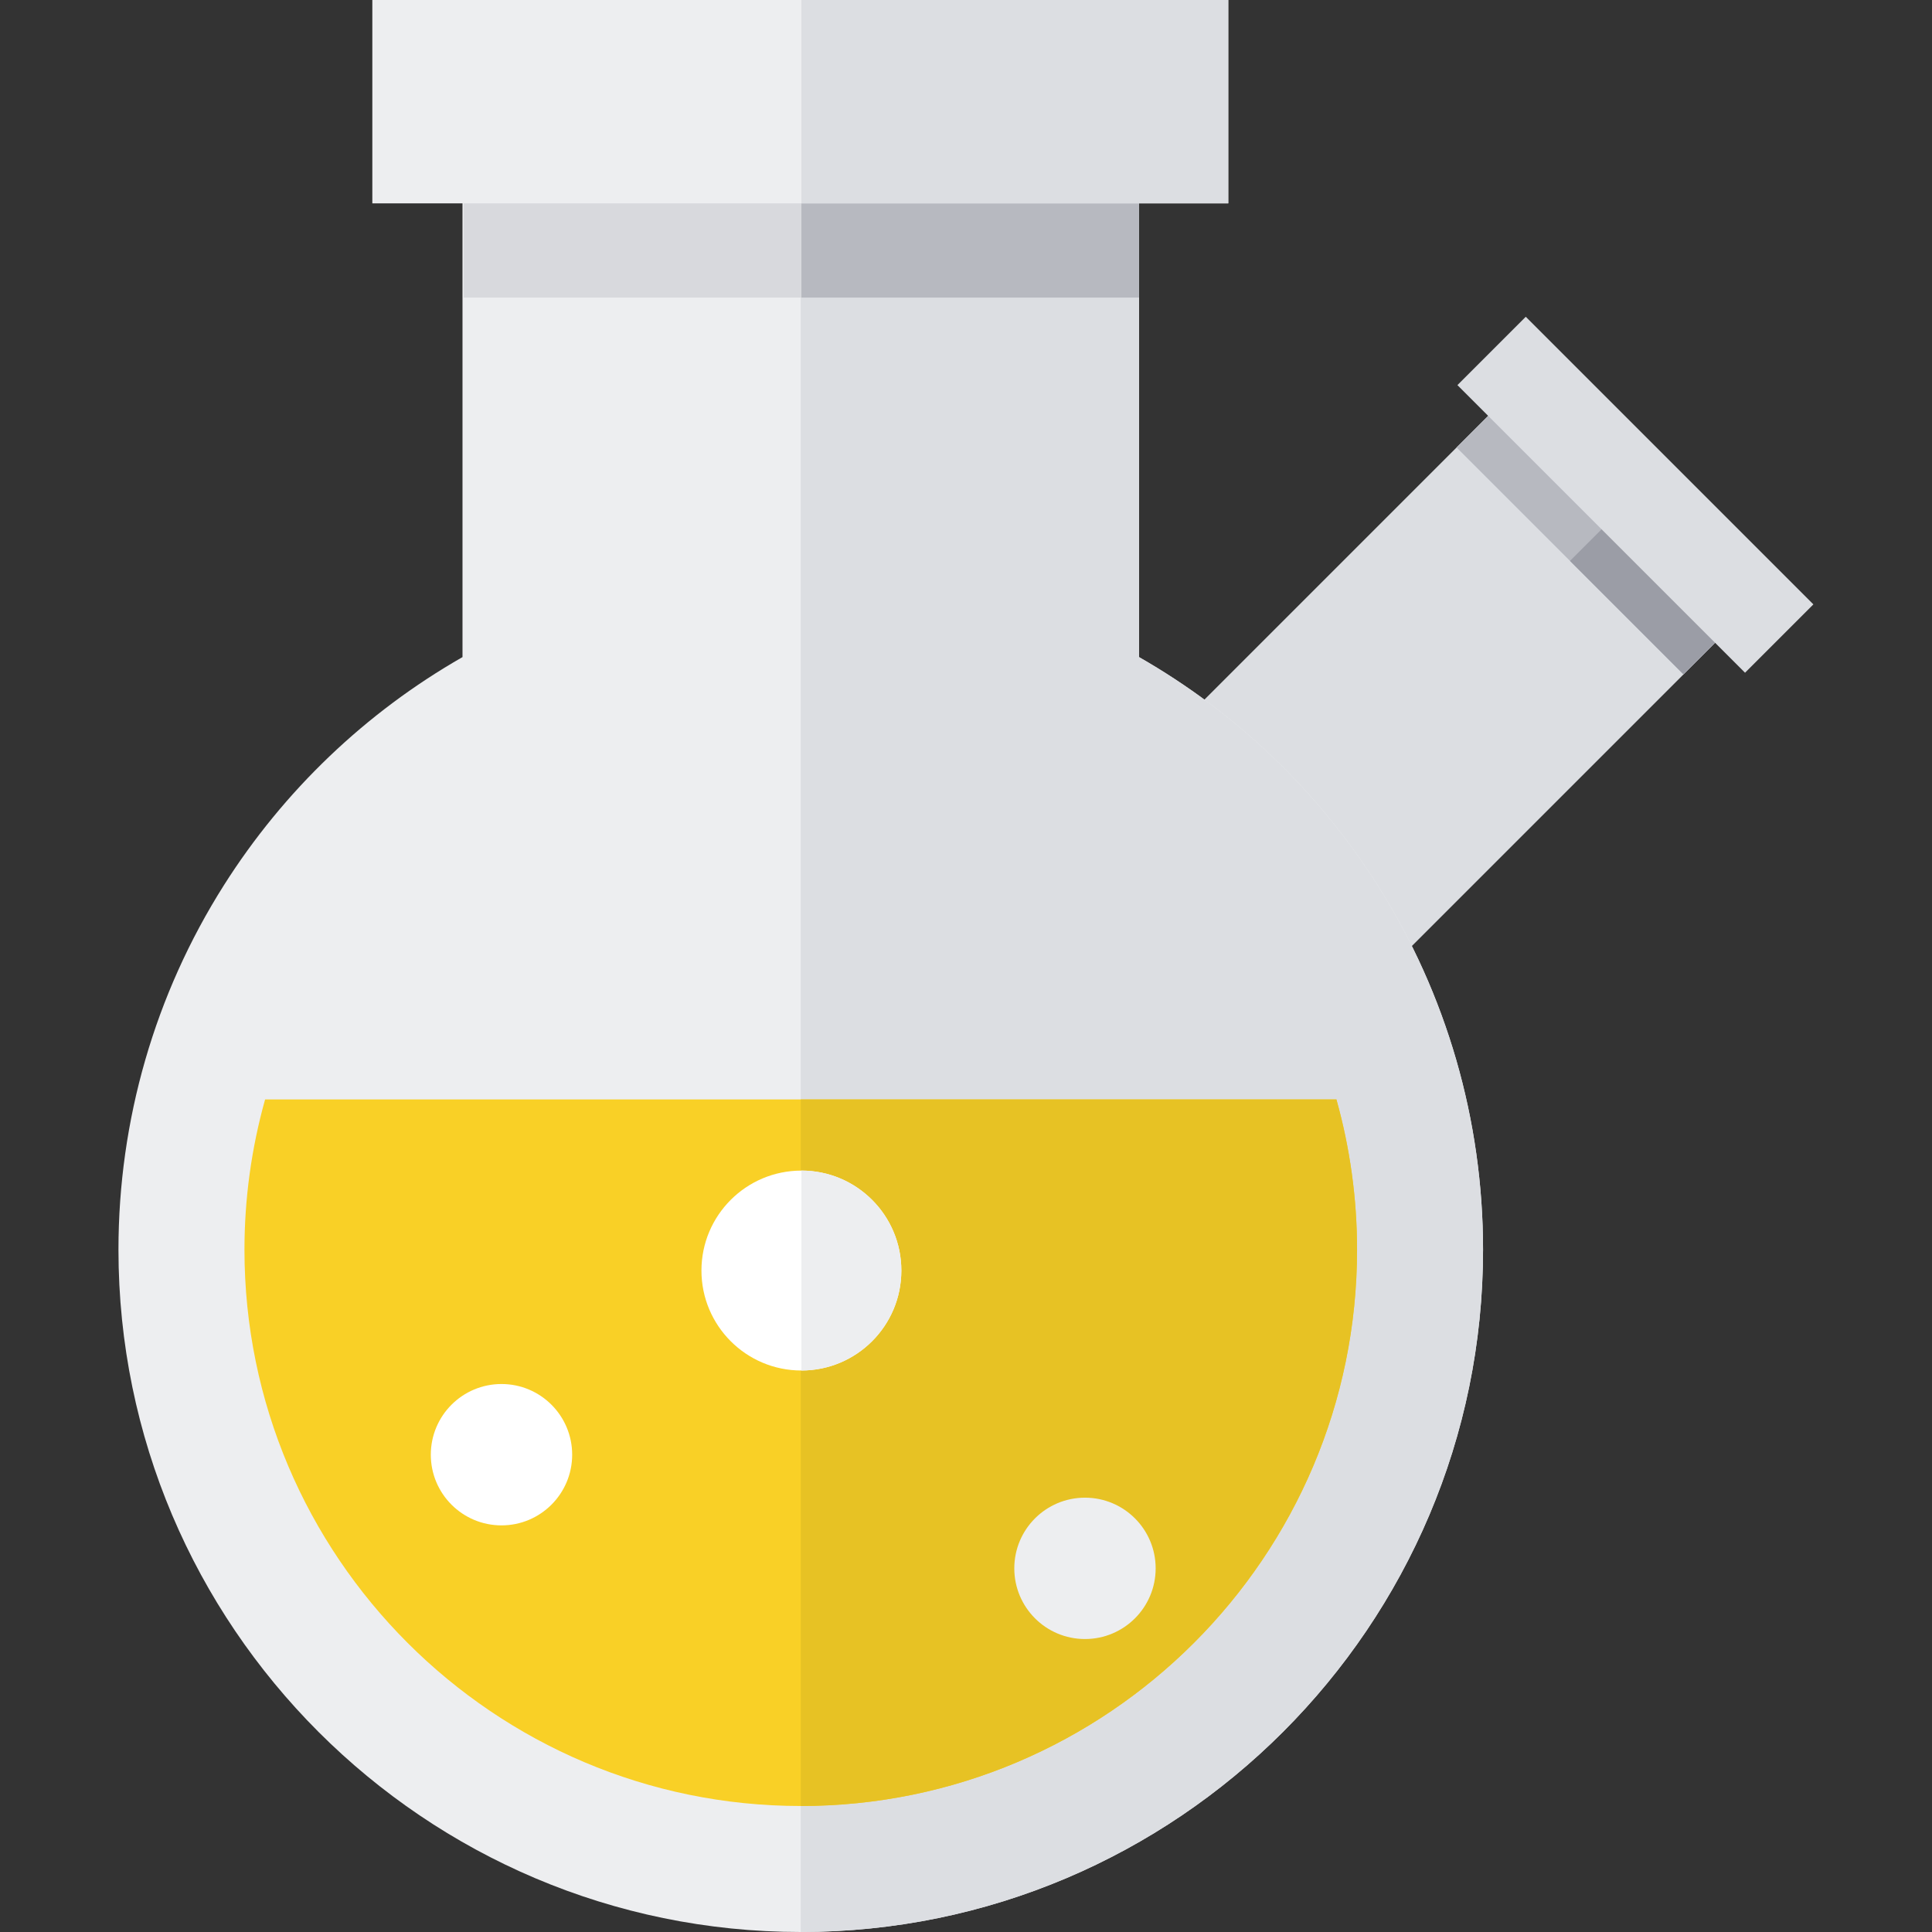
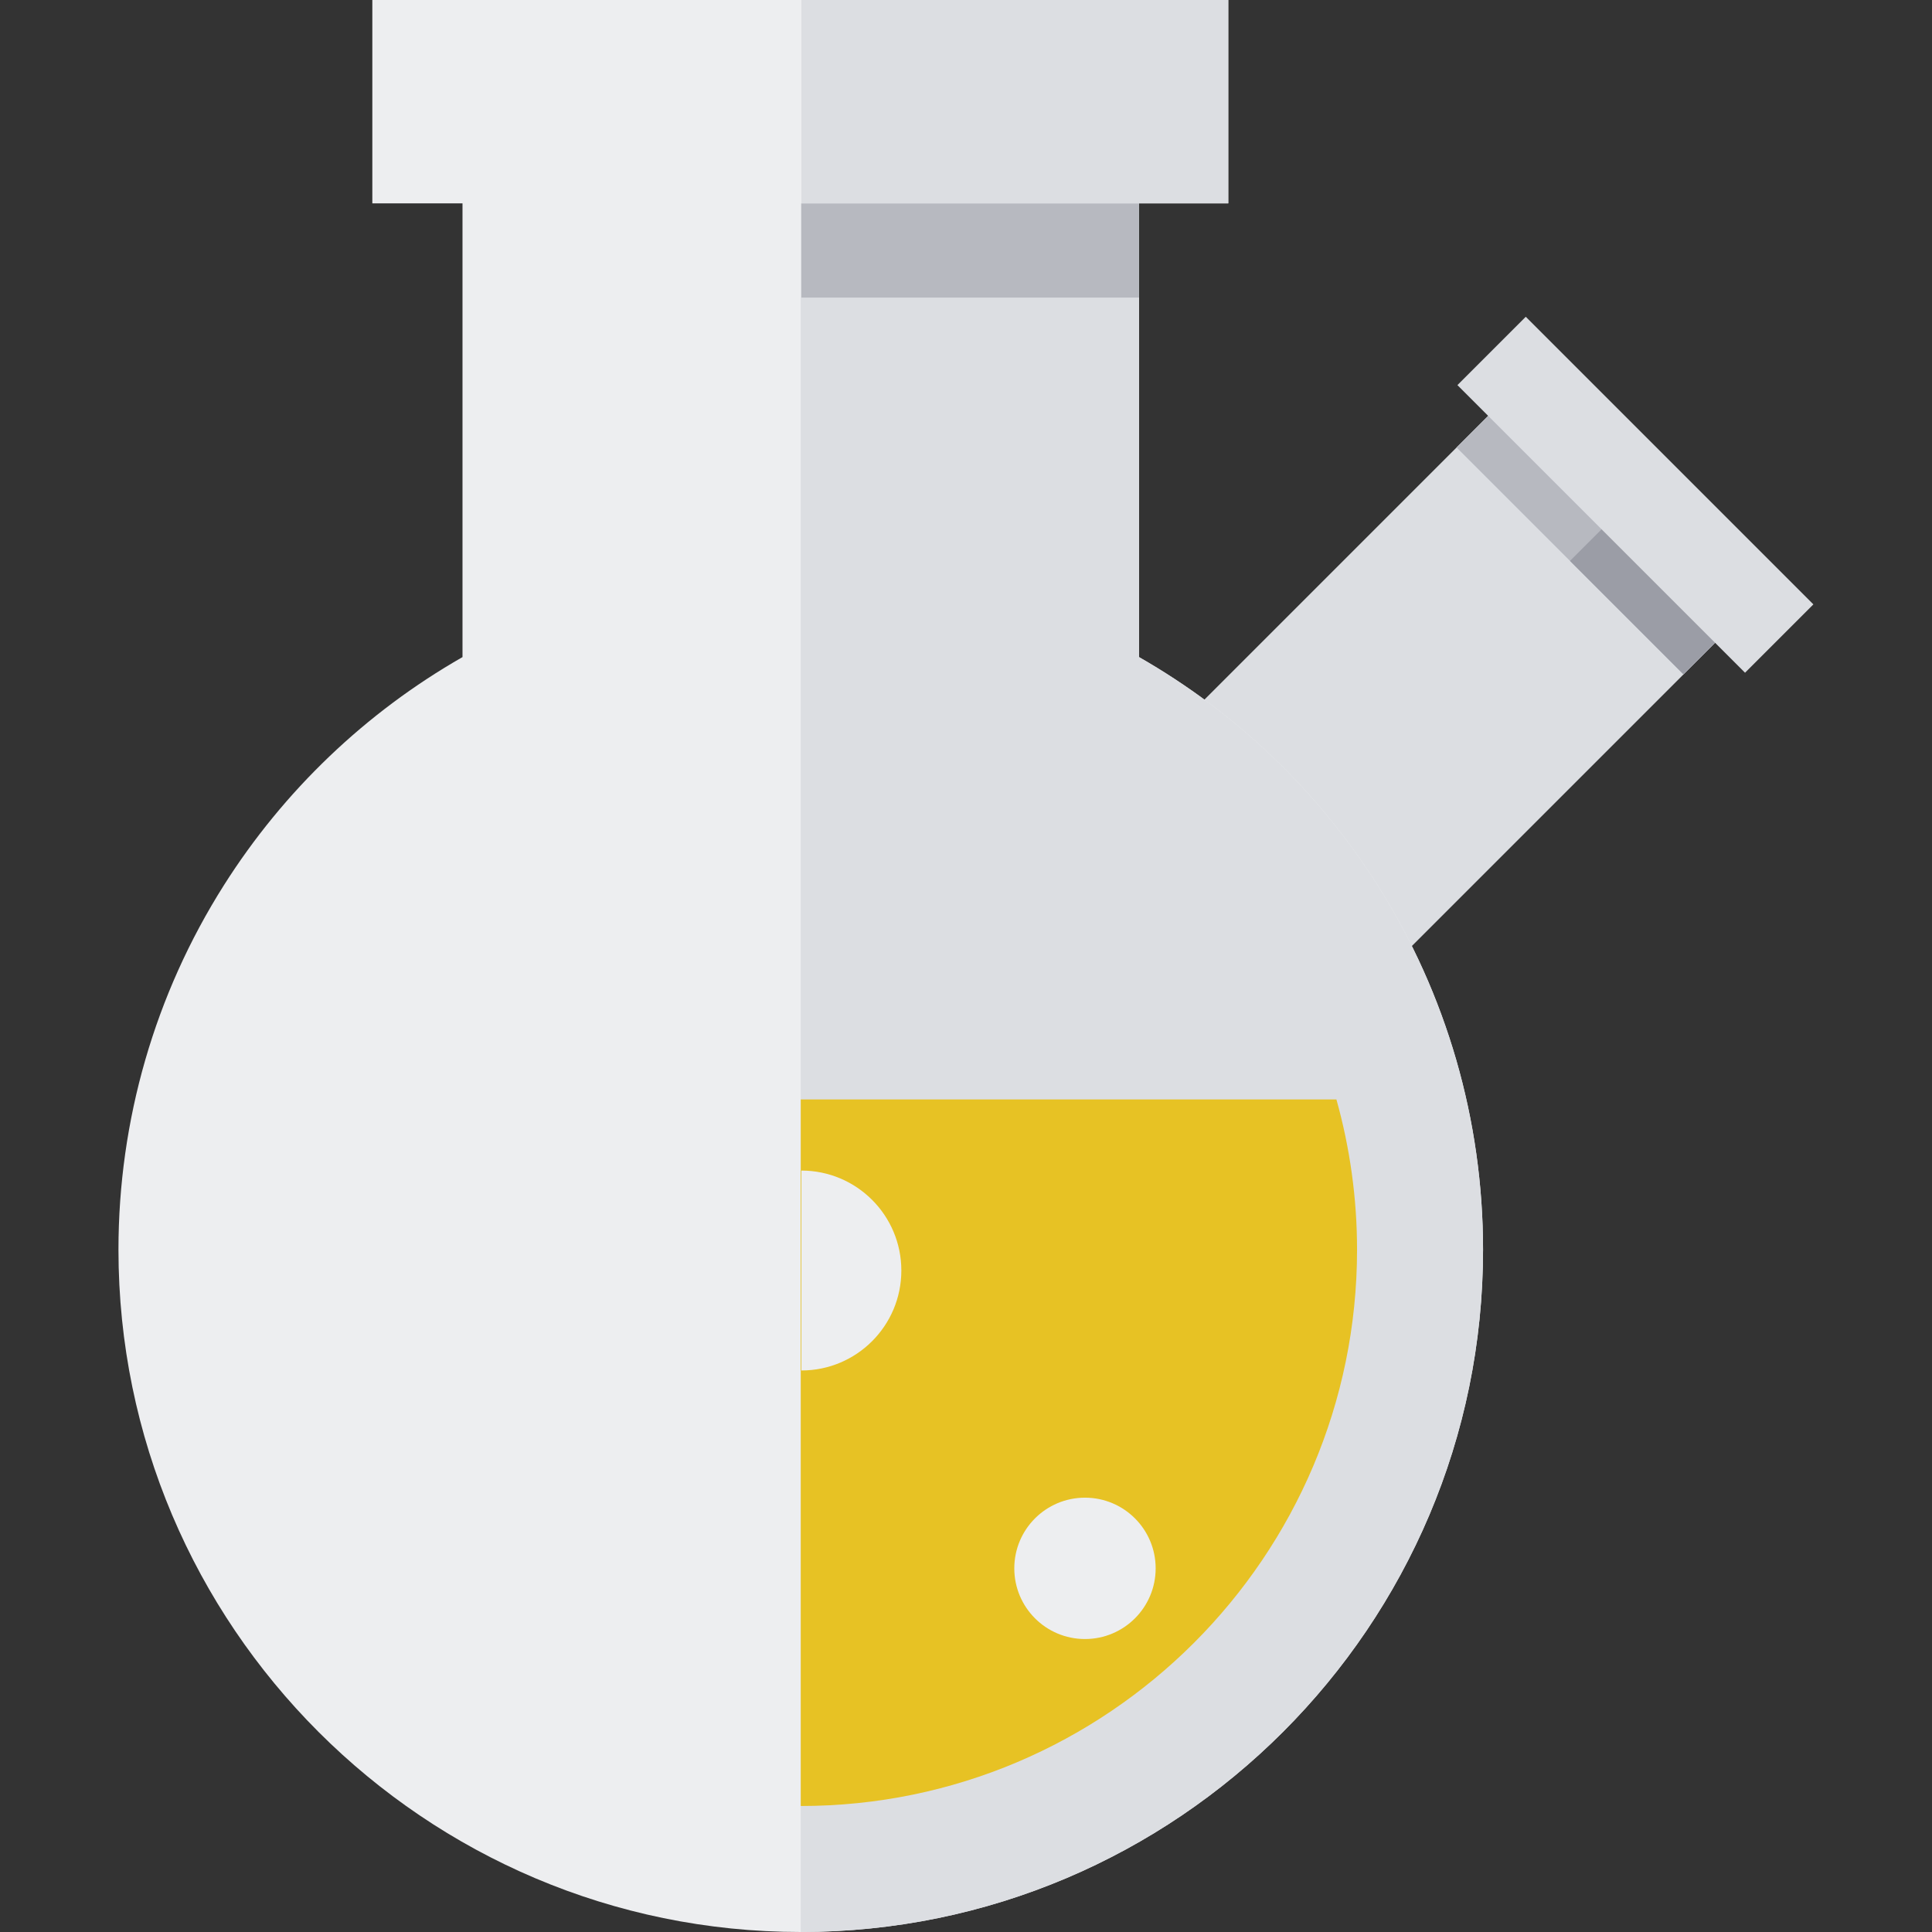
<svg xmlns="http://www.w3.org/2000/svg" version="1.1" id="Layer_1" viewBox="0 0 512 512" xml:space="preserve">
  <rect x="0" y="0" width="512" height="512" fill="#333333" stroke="none" />
  <rect x="334.063" y="115.669" transform="matrix(0.707 0.707 -0.707 0.707 243.388 -211.165)" style="fill:#DCDEE2;" width="85.059" height="145.089" />
  <rect x="379.463" y="134.451" transform="matrix(0.707 0.707 -0.707 0.707 224.573 -256.569)" style="fill:#B7B9C0;" width="85.059" height="16.695" />
  <rect x="415.762" y="149.496" transform="matrix(0.707 0.707 -0.707 0.707 239.614 -262.793)" style="fill:#9B9DA6;" width="42.529" height="16.695" />
  <rect x="379.527" y="118.363" transform="matrix(0.707 0.707 -0.707 0.707 219.703 -268.062)" style="fill:#DCDEE2;" width="107.809" height="25.622" />
  <path style="fill:#EDEEF0;" d="M155.958,16.696h-33.391v157.441c-25.651,14.662-47.384,35.415-63.262,60.509  c-18.259,28.859-27.911,62.241-27.911,96.54C31.394,430.887,112.507,512,212.209,512s180.815-81.113,180.815-180.815  c0-34.298-9.651-67.682-27.911-96.54c-15.878-25.094-37.611-45.846-63.262-60.509V16.696H268.46H155.958z" />
  <path style="fill:#DCDEE2;" d="M365.113,234.645c-15.878-25.094-37.611-45.846-63.262-60.509V16.696H268.46h-56.251V512  c99.702,0,180.815-81.113,180.815-180.815C393.023,296.887,383.372,263.504,365.113,234.645z" />
-   <path style="fill:#F9D026;" d="M70.252,291.368c-3.602,12.871-5.467,26.252-5.467,39.817c0,81.29,66.134,147.424,147.424,147.424  s147.424-66.134,147.424-147.424c0-13.565-1.865-26.946-5.467-39.817L70.252,291.368L70.252,291.368z" />
  <path style="fill:#E7C224;" d="M354.165,291.368H212.209v187.241c81.29,0,147.424-66.134,147.424-147.424  C359.631,317.621,357.767,304.24,354.165,291.368z" />
-   <rect x="122.9" y="43.72" style="fill:#D8D9DD;" width="178.96" height="35.14" />
  <rect x="212.38" y="43.72" style="fill:#B7B9C0;" width="89.48" height="35.14" />
  <rect x="98.67" style="fill:#EDEEF0;" width="226.83" height="53.894" />
  <rect x="212.38" style="fill:#DCDEE2;" width="113.13" height="53.894" />
  <g>
-     <circle style="fill:#FFFFFF;" cx="212.38" cy="336.71" r="26.489" />
-     <circle style="fill:#FFFFFF;" cx="132.9" cy="385.51" r="18.731" />
-   </g>
+     </g>
  <g>
    <circle style="fill:#EDEEF0;" cx="287.53" cy="415.63" r="18.731" />
    <path style="fill:#EDEEF0;" d="M238.866,336.703c0,14.63-11.859,26.489-26.489,26.489c0-15.125,0-26.489,0-52.98   C227.005,310.213,238.866,322.074,238.866,336.703z" />
  </g>
</svg>